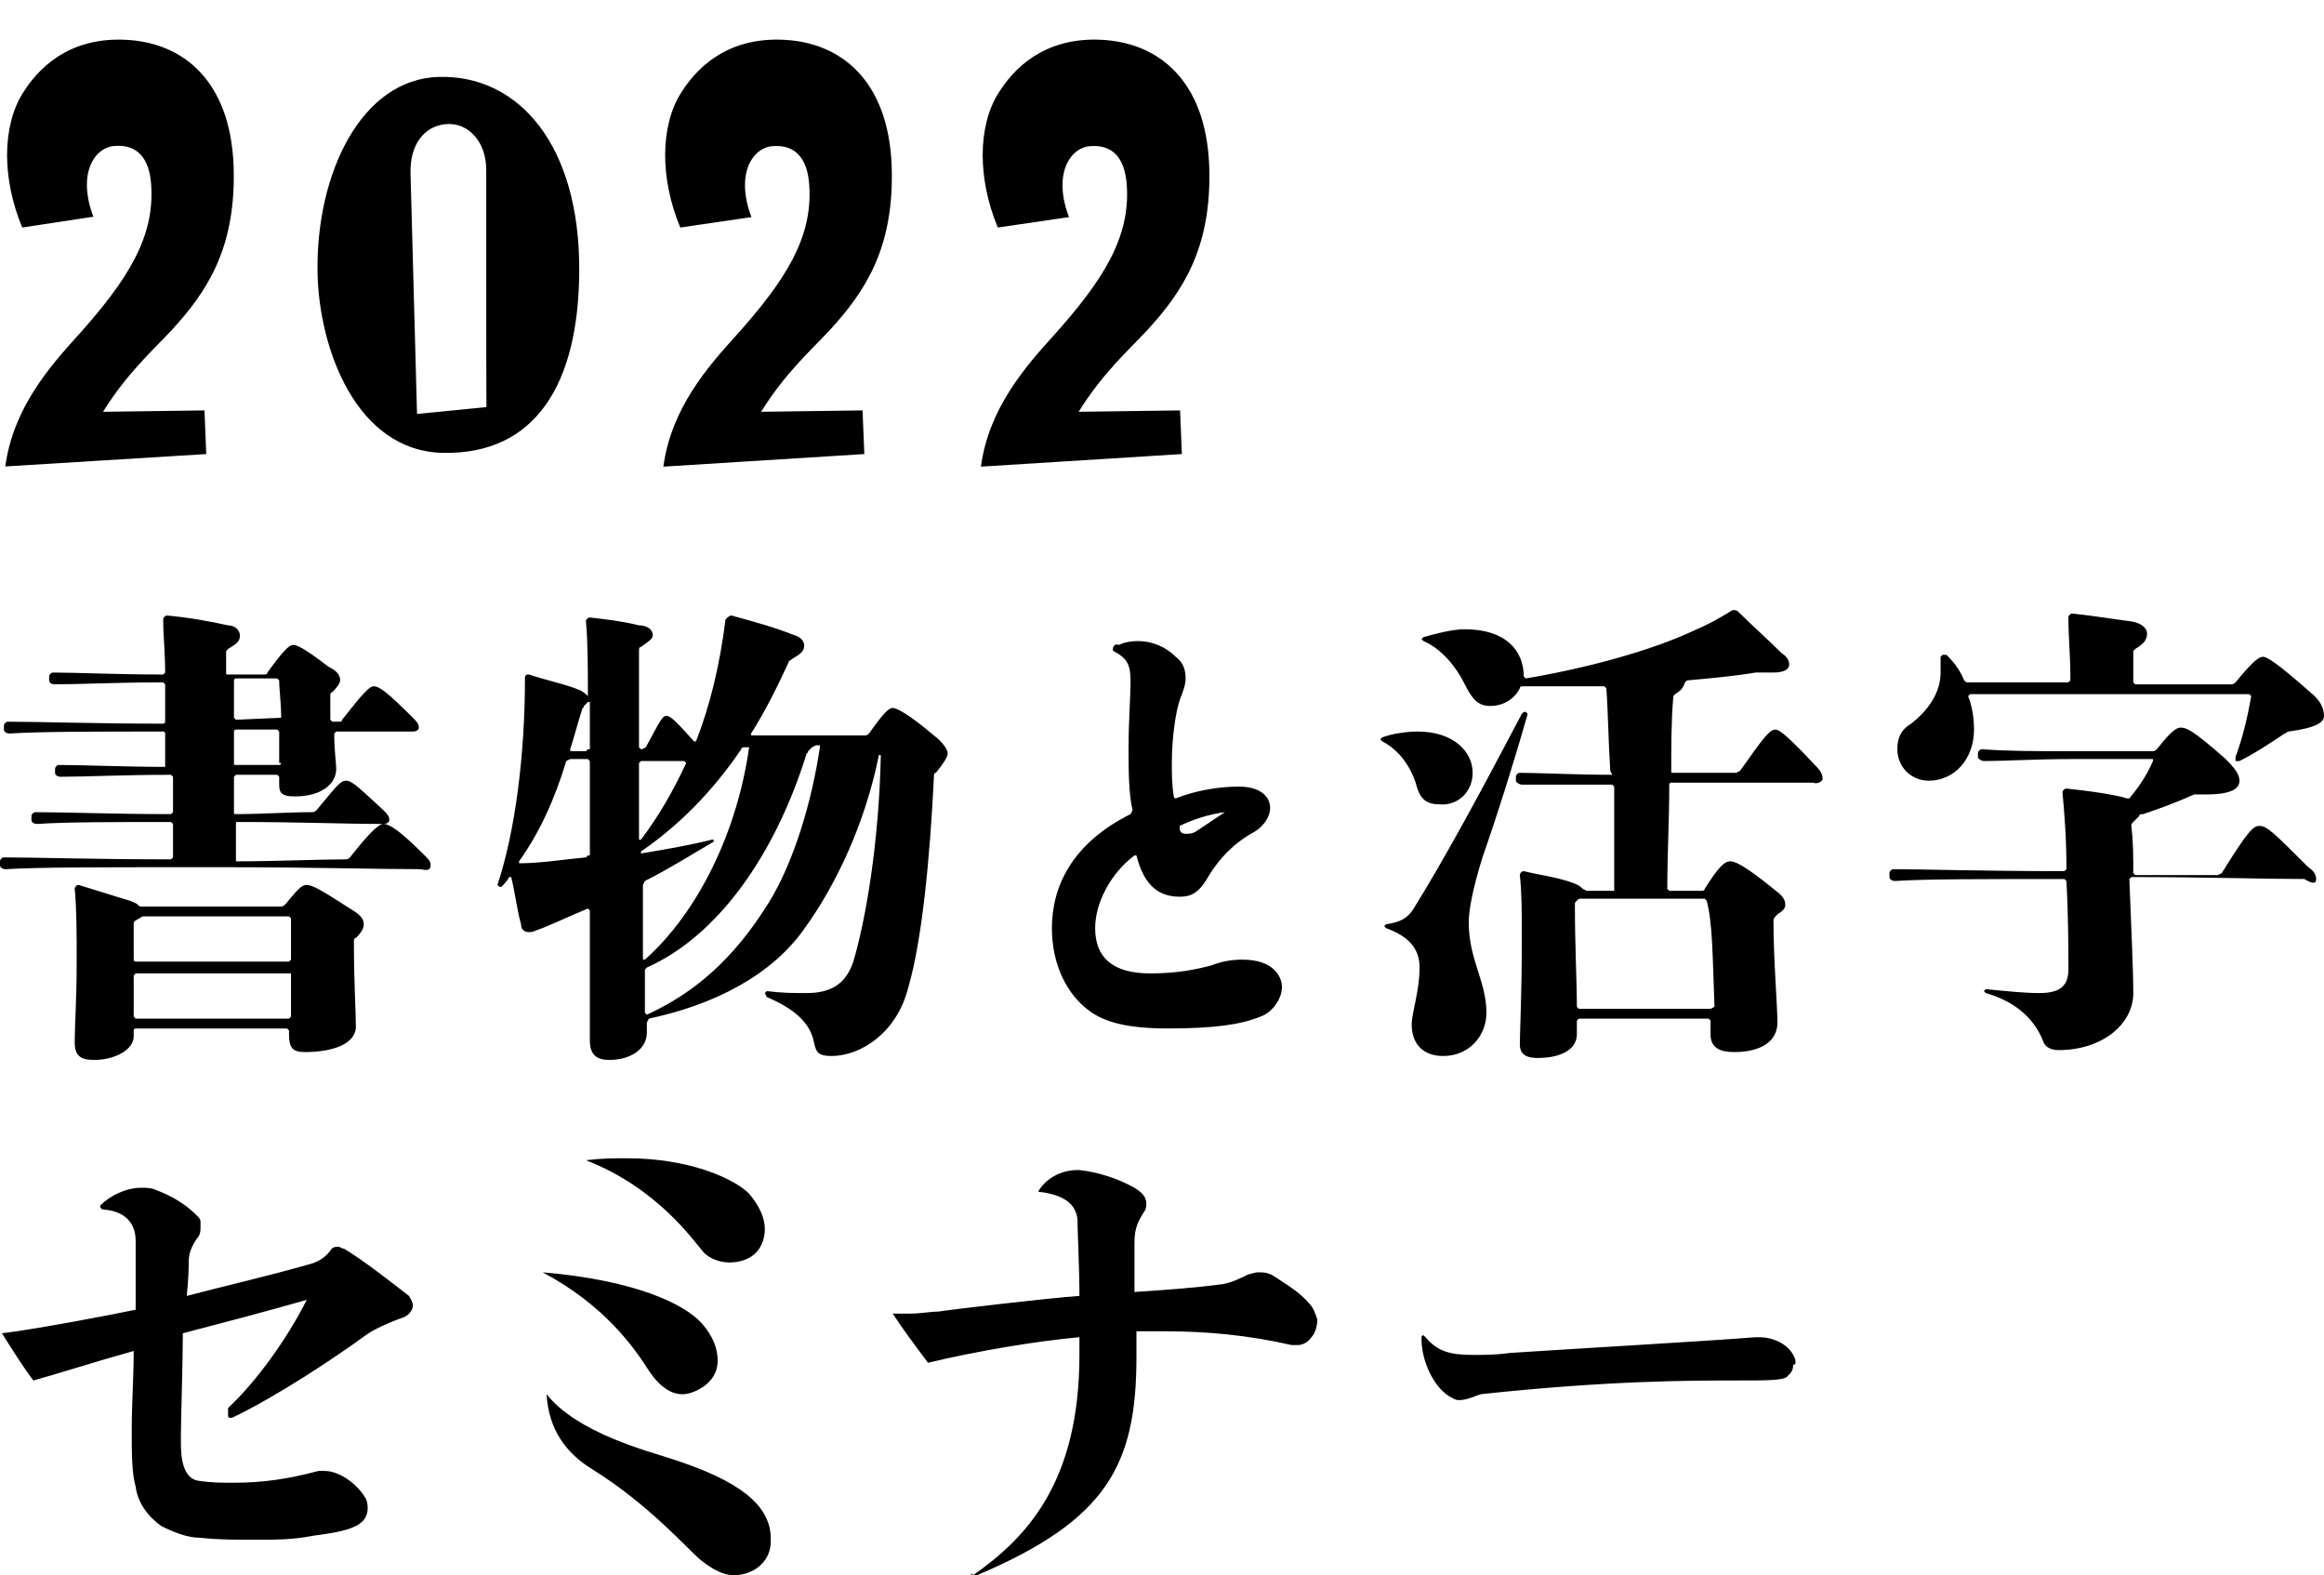
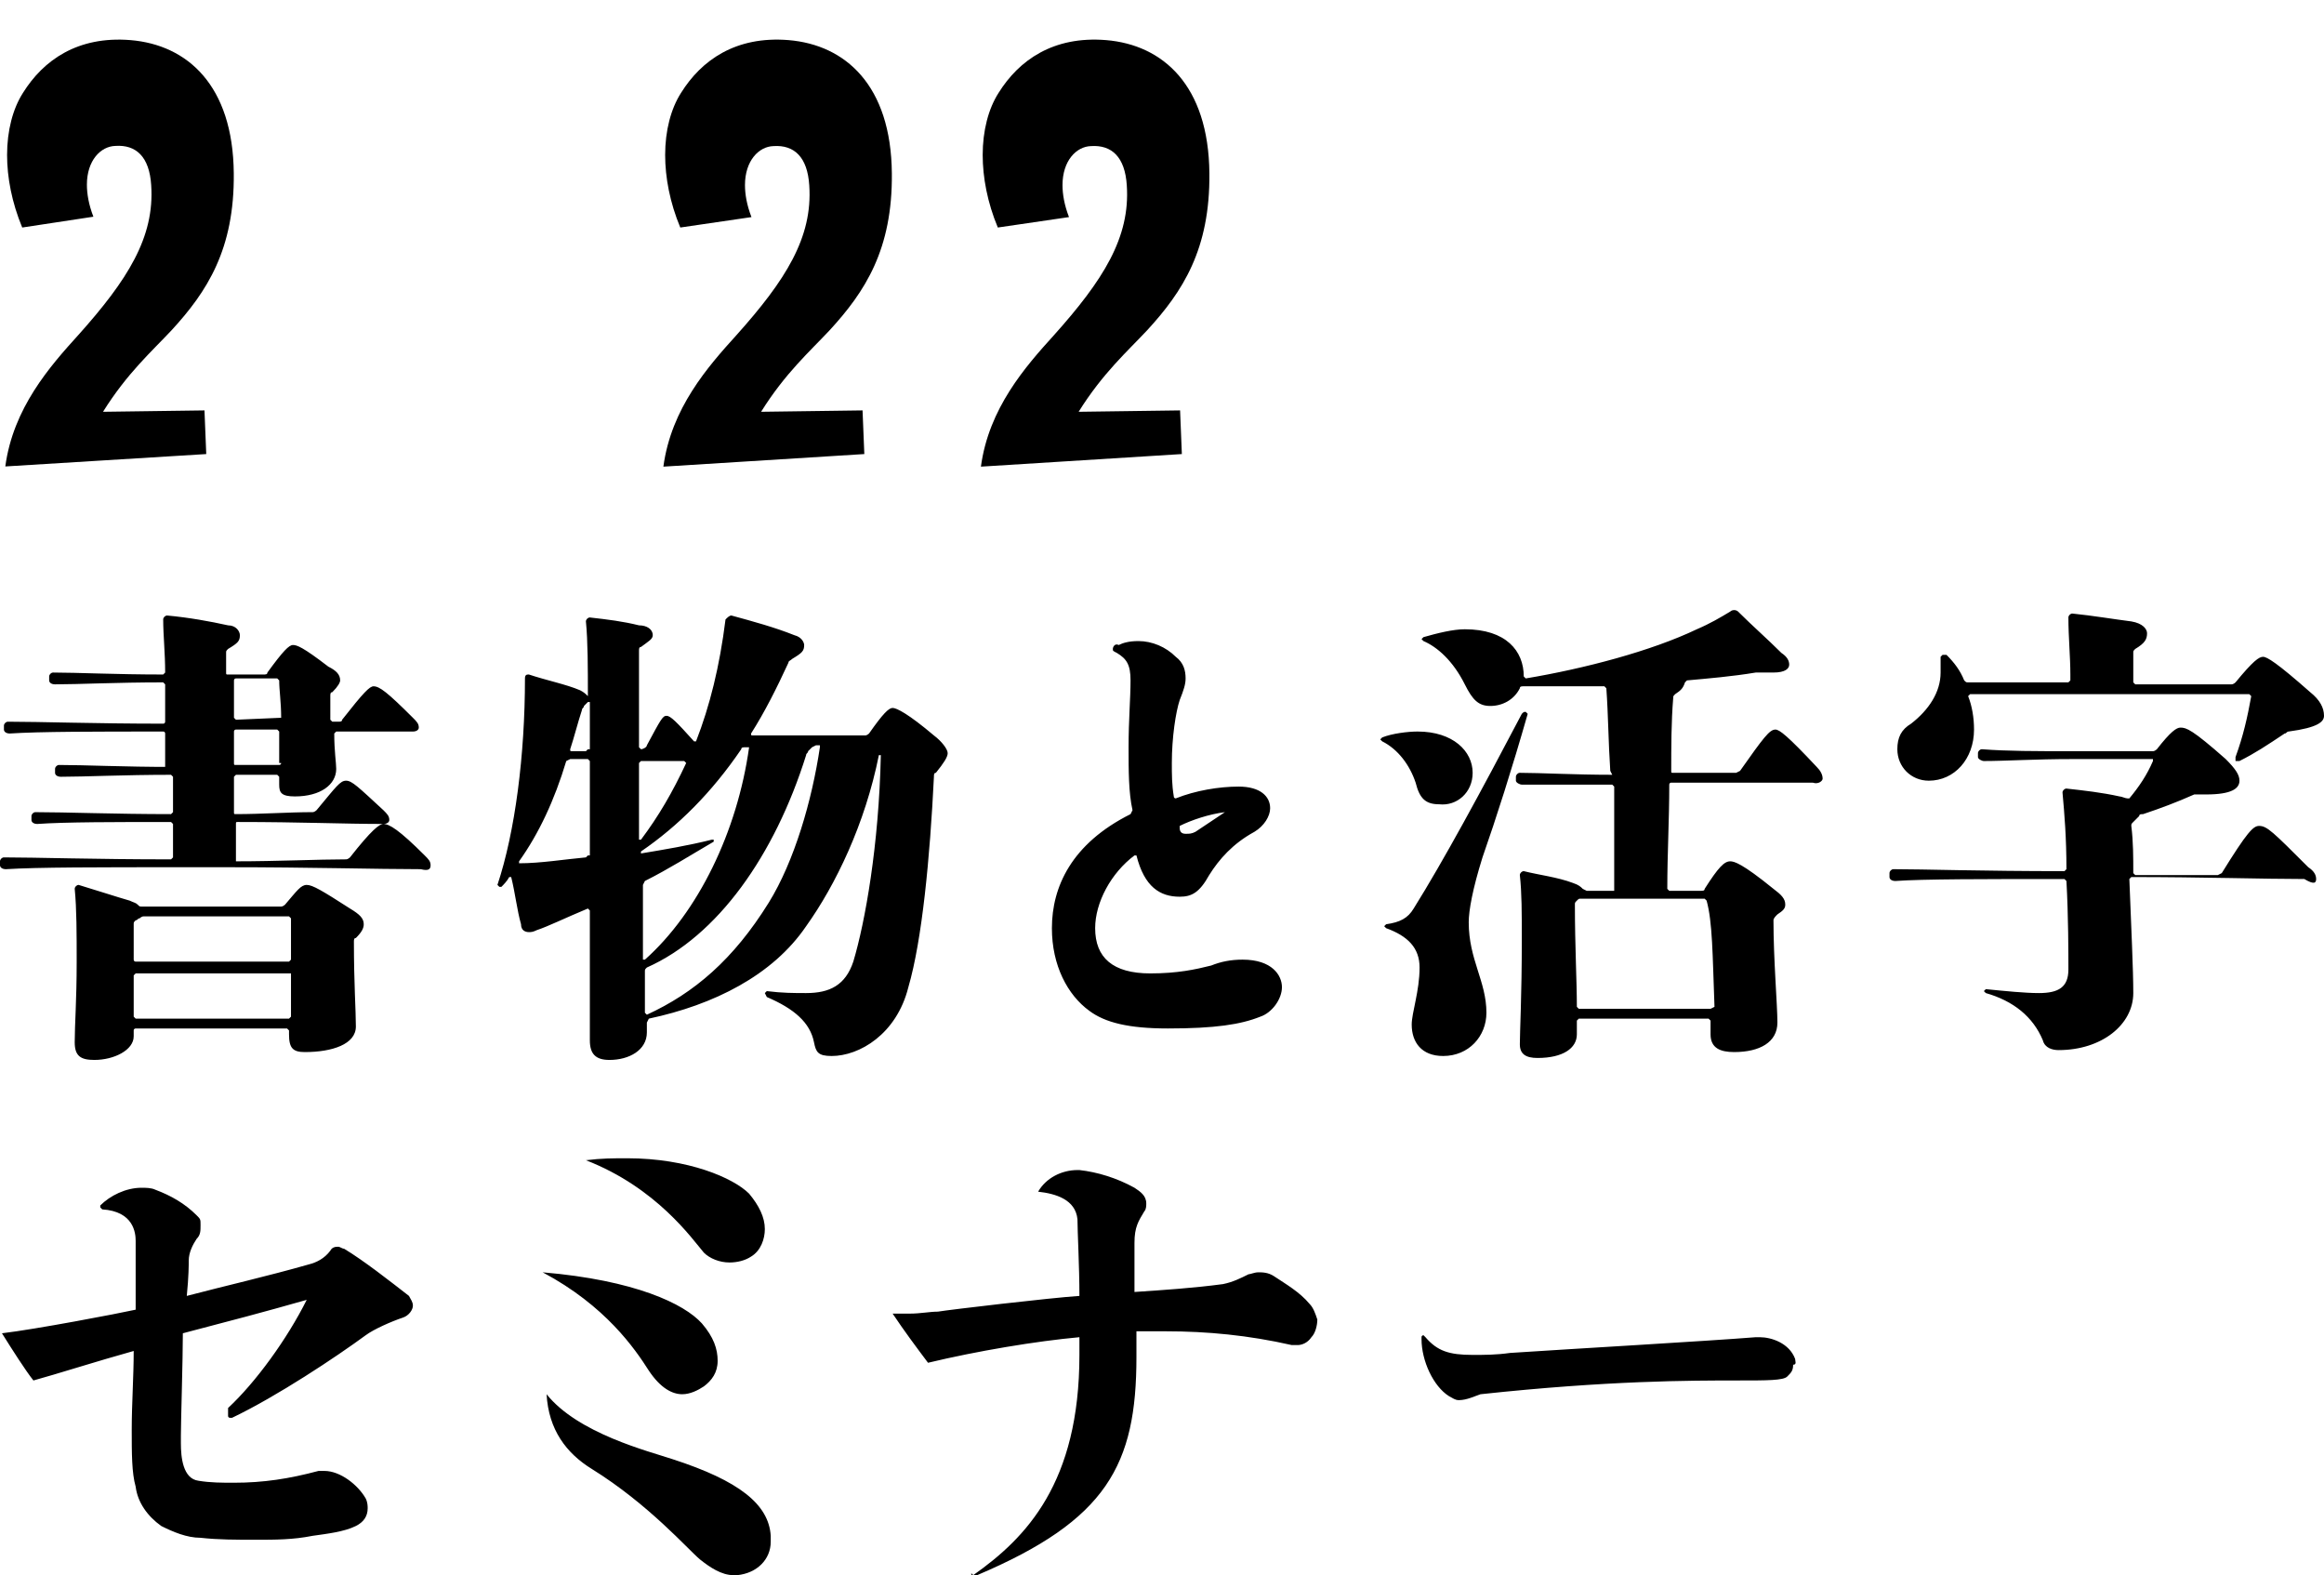
<svg xmlns="http://www.w3.org/2000/svg" version="1.1" id="レイヤー_1" x="0px" y="0px" viewBox="0 0 118.2 80.1" style="enable-background:new 0 0 118.2 80.1;" xml:space="preserve">
  <style type="text/css">
	.st0{display:none;}
	.st1{display:inline;}
</style>
  <g id="レイヤー_1_00000165211229912723724140000000197406615143548577_" class="st0">
-     <path class="st1" d="M0.1,67.8c0.5,0.8,1.2,1.9,1.6,2.4c1.1-0.3,3.3-1,5.1-1.5c0,1.3-0.1,2.7-0.1,4c0,1.2,0,2.2,0.2,2.9   c0.1,0.8,0.6,1.5,1.3,2c0.6,0.3,1.3,0.6,2,0.6c0.9,0.1,1.8,0.1,2.8,0.1s1.9,0,2.9-0.2c0.7-0.1,1.6-0.2,2.2-0.5   c0.4-0.2,0.6-0.5,0.6-0.9c0-0.1,0-0.3-0.1-0.5c-0.4-0.7-1.3-1.4-2.1-1.4c-0.1,0-0.2,0-0.3,0c-1.5,0.4-2.8,0.6-4.3,0.6   c-0.6,0-1.2,0-1.8-0.1c-0.8-0.1-0.9-1.2-0.9-1.9c0-0.1,0-0.3,0-0.4c0-0.7,0.1-3.9,0.1-5.2c2.3-0.6,4.2-1.1,6.3-1.7   c-1,2-2.6,4.2-4,5.5V72c0,0.1,0.1,0.1,0.1,0.1h0.1c2.3-1.1,5.3-3.1,6.8-4.2c0.4-0.3,1.3-0.7,1.9-0.9c0.3-0.1,0.5-0.4,0.5-0.6   s-0.1-0.3-0.2-0.5c-0.9-0.7-2.3-1.8-3.3-2.4c-0.1,0-0.2-0.1-0.3-0.1c-0.1,0-0.3,0-0.4,0.2c-0.3,0.4-0.7,0.6-1.1,0.7   c-2.1,0.6-4.3,1.1-6.2,1.6c0.1-1,0.1-1.6,0.1-1.8c0-0.4,0.2-0.8,0.4-1.1c0.2-0.2,0.2-0.4,0.2-0.7s0-0.3-0.2-0.5   c-0.6-0.6-1.3-1-2.1-1.3c-0.2-0.1-0.5-0.1-0.7-0.1c-0.8,0-1.6,0.4-2.1,0.9v0.1l0.1,0.1c1.6,0.1,1.7,1.2,1.7,1.6c0,0.2,0,0.7,0,1.3   c0,0.6,0,1.3,0,2.2C6,66.8,1.8,67.6,0.1,67.8L0.1,67.8z M39.2,78.1c-0.1-1.6-1.6-2.8-5-3.9c-1.2-0.4-4.8-1.3-6.4-3.3   c0.1,1.8,1,3,2.3,3.8c2.9,1.8,4.9,4.1,5.5,4.6c0.5,0.4,1.1,0.8,1.7,0.8c0.1,0,0.1,0,0.2,0c1-0.1,1.7-0.8,1.7-1.7V78.1L39.2,78.1z    M35.8,70.5c0.4-0.3,0.7-0.7,0.7-1.3c0-0.6-0.2-1.2-0.8-1.9c-0.9-1-3.4-2.2-8.1-2.6c3.2,1.7,4.7,3.9,5.4,5c0.6,0.9,1.2,1.2,1.7,1.2   C35.1,70.9,35.5,70.7,35.8,70.5L35.8,70.5z M38.2,63.9c0.5-0.3,0.7-0.9,0.7-1.4c0-0.6-0.3-1.2-0.8-1.8c-0.8-0.8-3.1-1.8-6.2-1.8   c-0.7,0-1.3,0-2.1,0.1c3.6,1.4,5.4,4,6,4.7c0.3,0.3,0.8,0.5,1.3,0.5C37.5,64.2,37.9,64.1,38.2,63.9L38.2,63.9z M66.6,66.3   c-0.5-0.6-1.2-1-1.8-1.4c-0.3-0.2-0.6-0.2-0.8-0.2s-0.4,0.1-0.5,0.1c-0.4,0.2-0.8,0.4-1.3,0.5c-1.5,0.2-3,0.3-4.5,0.4   c0-0.9,0-1.5,0-1.9c0-0.2,0-0.4,0-0.6c0-0.8,0.2-1.1,0.5-1.6c0.1-0.1,0.1-0.3,0.1-0.4c0-0.4-0.3-0.6-0.6-0.8   c-0.9-0.5-1.9-0.8-2.8-0.9h-0.1c-0.8,0-1.6,0.4-2,1.1c0.9,0.1,1.9,0.4,2,1.4c0,0.6,0.1,2.4,0.1,3.9c-1.5,0.1-6.6,0.7-7.2,0.8   c-0.4,0-0.9,0.1-1.4,0.1c-0.3,0-0.6,0-0.9,0c0.6,0.9,1.2,1.7,1.8,2.5c2.5-0.6,5.5-1.1,7.7-1.3c0,0.3,0,0.6,0,0.9   c0,6.5-2.7,9.3-5.4,11.2L49.4,80c0,0.1,0,0.1,0.1,0.1h0.2c6.6-2.8,8.1-5.6,8.1-11.1c0-0.4,0-0.9,0-1.3c0.5,0,1,0,1.5,0   c2.1,0,4.2,0.2,6.4,0.7c0.1,0,0.2,0,0.3,0c0.2,0,0.5-0.1,0.7-0.4c0.2-0.2,0.3-0.6,0.3-0.9C66.9,66.8,66.8,66.5,66.6,66.3L66.6,66.3   z M91.3,69.1C91,68.3,90.1,68,89.5,68h-0.2c-2.5,0.2-9.5,0.6-12.5,0.8c-0.7,0.1-1.3,0.1-1.9,0.1c-1.2,0-1.8-0.2-2.4-0.9l-0.1-0.1   c0,0-0.1,0-0.1,0.1v0.1c0,1.1,0.6,2.4,1.4,2.9c0.2,0.1,0.3,0.2,0.5,0.2c0.4,0,0.8-0.2,1.1-0.3c6.5-0.7,10.7-0.7,13.1-0.7   c1.5,0,2.3,0,2.5-0.2s0.3-0.3,0.3-0.6C91.4,69.4,91.3,69.2,91.3,69.1L91.3,69.1z" />
-     <path class="st1" d="M21.9,44c0-0.2-0.1-0.3-0.3-0.5c-1.3-1.3-1.8-1.6-2.1-1.6c-0.2,0-0.6,0.3-1.7,1.7c0,0-0.1,0.1-0.2,0.1   c-1.4,0-3.5,0.1-5.6,0.1v-0.2c0-0.6,0-1.2,0-1.7c0-0.1,0-0.1,0.1-0.1c3.2,0,5.4,0.1,7.4,0.1c0.2,0,0.3-0.1,0.3-0.2   c0-0.2-0.1-0.3-0.3-0.5c-1.3-1.2-1.6-1.5-1.9-1.5s-0.5,0.3-1.5,1.5c0,0-0.1,0.1-0.2,0.1c-1.2,0-2.6,0.1-3.9,0.1   c-0.1,0-0.1,0-0.1-0.1c0-0.6,0-1.2,0-1.8l0.1-0.1h2.1l0.1,0.1v0.4c0,0.4,0.1,0.6,0.8,0.6c1.3,0,2.1-0.6,2.1-1.4   c0-0.3-0.1-0.9-0.1-1.8l0.1-0.1c1.5,0,2.8,0,3.9,0c0.2,0,0.3-0.1,0.3-0.2c0-0.2-0.1-0.3-0.3-0.5c-1.3-1.3-1.7-1.6-2-1.6   c-0.2,0-0.5,0.3-1.6,1.7c0,0.1-0.1,0.1-0.2,0.1s-0.2,0-0.3,0l-0.1-0.1c0-0.4,0-0.7,0-1.2c0-0.1,0-0.2,0.1-0.2   c0.3-0.3,0.4-0.5,0.4-0.6c0-0.3-0.2-0.5-0.6-0.7c-1.3-1-1.6-1.1-1.8-1.1s-0.5,0.3-1.3,1.4c0,0.1-0.1,0.1-0.2,0.1h-1.8   c-0.1,0-0.1,0-0.1-0.1v-1c0-0.1,0-0.1,0.1-0.2c0.5-0.3,0.6-0.4,0.6-0.7c0-0.2-0.2-0.5-0.6-0.5c-0.9-0.2-2-0.4-3.1-0.5   c-0.1,0-0.2,0.1-0.2,0.2c0,0.8,0.1,1.7,0.1,2.7l-0.1,0.1c-2.4,0-4.4-0.1-5.6-0.1c-0.1,0-0.2,0.1-0.2,0.2v0.2c0,0.1,0.1,0.2,0.3,0.2   c1.2,0,3.1-0.1,5.5-0.1l0.1,0.1c0,0.7,0,1.3,0,1.9c0,0,0,0.1-0.1,0.1c-3.4,0-6.3-0.1-7.9-0.1c-0.1,0-0.2,0.1-0.2,0.2v0.2   c0,0.1,0.1,0.2,0.3,0.2c1.5-0.1,4.4-0.1,7.8-0.1c0.1,0,0.1,0.1,0.1,0.1V39h0.4c-2.5,0-4.5-0.1-5.8-0.1c-0.1,0-0.2,0.1-0.2,0.2v0.2   c0,0.1,0.1,0.2,0.3,0.2c1.2,0,3.2-0.1,5.6-0.1l0.1,0.1v1.8l-0.1,0.1c-2.8,0-5.4-0.1-6.9-0.1c-0.1,0-0.2,0.1-0.2,0.2v0.2   c0,0.1,0.1,0.2,0.3,0.2c1.4-0.1,4-0.1,6.8-0.1l0.1,0.1v1.7l-0.1,0.1c-3.9,0-6.9-0.1-8.5-0.1c-0.1,0-0.2,0.1-0.2,0.2V44   c0,0.1,0.1,0.2,0.3,0.2c1.6-0.1,4.7-0.1,9-0.1h2.2c4.3,0,7.7,0.1,9.9,0.1C21.8,44.3,21.9,44.2,21.9,44L21.9,44z M18.5,47   c0-0.3-0.2-0.5-0.7-0.8c-1.4-0.9-1.9-1.2-2.2-1.2s-0.5,0.3-1.1,1c0,0-0.1,0.1-0.2,0.1c-1,0-2.2,0-3,0H7.2c-0.1,0-0.1,0-0.2-0.1   s-0.2-0.1-0.4-0.2C5.9,45.6,5,45.3,4,45c-0.1,0-0.2,0.1-0.2,0.2c0.1,1,0.1,2.3,0.1,3.7c0,2-0.1,3.2-0.1,4.1c0,0.7,0.3,0.9,1,0.9   c1,0,2-0.5,2-1.2v-0.3c0-0.1,0.1-0.1,0.1-0.1c1,0,2.1,0,3.2,0h1.1c1,0,2.3,0,3.4,0l0.1,0.1v0.2c0,0.7,0.2,0.9,0.8,0.9   c1.4,0,2.6-0.4,2.6-1.3c0-0.8-0.1-2.2-0.1-4.3c0-0.1,0-0.2,0.1-0.2C18.4,47.4,18.5,47.2,18.5,47L18.5,47z M14.3,36.5L14.3,36.5   L12,36.6l-0.1-0.1v-1.9c0,0,0-0.1,0.1-0.1h2.1l0.1,0.1C14.2,35.1,14.3,35.7,14.3,36.5L14.3,36.5z M14.3,38.8c0,0.1-0.1,0.1-0.1,0.1   H12c-0.1,0-0.1,0-0.1-0.1c0-0.5,0-1.1,0-1.6c0,0,0-0.1,0.1-0.1h2.1l0.1,0.1v1.6H14.3z M14.8,48.8l-0.1,0.1c-1.1,0-2.4,0-3.3,0h-1.2   c-1.1,0-2.3,0-3.3,0c-0.1,0-0.1-0.1-0.1-0.1V47c0-0.1,0-0.1,0.1-0.2c0.1,0,0.1-0.1,0.2-0.1c0,0,0.1-0.1,0.2-0.1c0.9,0,1.9,0,3,0   h1.1c0.9,0,2.2,0,3.3,0l0.1,0.1V48.8L14.8,48.8z M14.8,49.5c0,0.8,0,1.5,0,2.2l-0.1,0.1c-1.1,0-2.4,0-3.4,0h-1.2   c-1.1,0-2.2,0-3.2,0l-0.1-0.1c0-0.6,0-1.2,0-2.1l0.1-0.1c1,0,2.2,0,3.4,0h1.1c0.9,0,2.3,0,3.3,0L14.8,49.5L14.8,49.5z M48.2,38.3   c0-0.2-0.3-0.6-0.7-0.9c-1.3-1.1-1.9-1.4-2.1-1.4c-0.2,0-0.5,0.3-1.2,1.3c0,0-0.1,0.1-0.2,0.1c-1,0-2,0-2.9,0h-0.8   c-0.6,0-1.3,0-2,0c-0.1,0-0.1,0-0.1-0.1c0.7-1.1,1.3-2.3,1.9-3.6c0-0.1,0.1-0.1,0.2-0.2c0.5-0.3,0.6-0.4,0.6-0.7   c0-0.1-0.1-0.4-0.5-0.5c-1-0.4-2.1-0.7-3.2-1c-0.1,0-0.2,0.1-0.3,0.2c-0.3,2.4-0.8,4.4-1.5,6.2h-0.1c-0.9-1-1.2-1.3-1.4-1.3   s-0.3,0.2-1,1.5c0,0.1-0.2,0.2-0.3,0.2L32.5,38c0-1.5,0-3.2,0-4.9c0-0.1,0-0.2,0.1-0.2c0.4-0.3,0.6-0.4,0.6-0.6   c0-0.3-0.3-0.5-0.7-0.5c-0.8-0.2-1.6-0.3-2.5-0.4c-0.1,0-0.2,0.1-0.2,0.2c0.1,1,0.1,2.4,0.1,3.8l0,0c-0.1-0.1-0.2-0.2-0.4-0.3   c-0.7-0.3-1.7-0.5-2.6-0.8c-0.1,0-0.2,0-0.2,0.2c0,3.9-0.5,7.8-1.4,10.5l0.1,0.1h0.1c0.1-0.1,0.3-0.3,0.4-0.5H26   c0.2,0.8,0.3,1.7,0.5,2.4c0,0.3,0.2,0.4,0.4,0.4c0.1,0,0.2,0,0.4-0.1c0.6-0.2,1.4-0.6,2.6-1.1l0.1,0.1c0,3.3,0,5.4,0,6.6   c0,0.7,0.3,1,1,1c1,0,1.9-0.5,1.9-1.4V52l0.1-0.2c3.3-0.7,6.3-2.2,8-4.7c1.5-2.1,3-5.2,3.7-8.7h0.1c-0.1,4.6-0.8,8.5-1.4,10.5   c-0.4,1.2-1.2,1.6-2.4,1.6c-0.6,0-1.2,0-2-0.1l-0.1,0.1l0.1,0.2c1.4,0.6,2.2,1.3,2.4,2.3c0.1,0.5,0.2,0.7,0.9,0.7   c1.4,0,3.3-1.1,3.9-3.5c0.7-2.4,1.1-6.6,1.3-10.7c0-0.1,0-0.2,0.1-0.2C48,38.8,48.2,38.5,48.2,38.3L48.2,38.3z M34.9,38.8   c-0.7,1.5-1.4,2.7-2.3,3.9h-0.1c0-1.2,0-2.5,0-3.9l0.1-0.1c0.8,0,1.5,0,2.2,0L34.9,38.8L34.9,38.8z M41.7,38   c-0.4,2.7-1.3,5.8-2.6,7.9c-1.8,2.9-3.8,4.6-6.2,5.7l-0.1-0.1c0-0.5,0-1.2,0-2.1c0-0.1,0-0.1,0.1-0.2c3.6-1.6,6.5-5.7,8.1-10.8   c0-0.1,0.1-0.1,0.1-0.2c0.1-0.1,0.2-0.2,0.2-0.2l0.2-0.1h0.2V38L41.7,38z M29.9,38.1l-0.1,0.1h-0.7c-0.1,0-0.1,0-0.1-0.1   c0.2-0.6,0.4-1.4,0.6-2c0-0.1,0.1-0.1,0.1-0.2c0.1-0.1,0.1-0.1,0.2-0.2H30v2.4H29.9z M38.1,38c-0.6,4.3-2.6,8.4-5.3,10.8h-0.1   c0-1.1,0-2.4,0-3.8l0.1-0.2c1.2-0.6,2.3-1.3,3.5-2v-0.1h-0.1c-1.2,0.3-2.4,0.5-3.6,0.7v-0.1c1.9-1.3,3.6-3,5.1-5.2   c0-0.1,0.1-0.1,0.2-0.1H38L38.1,38L38.1,38z M29.9,43.5l-0.1,0.1c-1.1,0.1-2.3,0.3-3.4,0.3v-0.1c1-1.4,1.8-3.1,2.4-5.1l0.2-0.1h0.9   l0.1,0.1v4.8H29.9z M56.6,33c0,0.1,0,0.1,0.2,0.2c0.5,0.3,0.7,0.6,0.7,1.4c0,0.9-0.1,2-0.1,3.4c0,1.2,0,2.3,0.2,3.2l-0.1,0.2   c-3,1.5-4,3.7-4,5.8c0,1.9,0.8,3.4,1.9,4.2c0.8,0.6,2,0.9,4,0.9c2.4,0,3.7-0.2,4.7-0.6c0.6-0.2,1.1-0.9,1.1-1.5s-0.5-1.4-2-1.4   c-0.6,0-1.1,0.1-1.6,0.3c-0.8,0.2-1.7,0.4-3.1,0.4c-1.9,0-2.8-0.8-2.8-2.3c0-1.3,0.8-2.8,2-3.7h0.1c0.4,1.6,1.2,2.1,2.2,2.1   c0.6,0,1-0.2,1.5-1.1c0.5-0.8,1.2-1.6,2.3-2.2c0.5-0.3,0.8-0.8,0.8-1.2c0-0.6-0.5-1.1-1.6-1.1c-1,0-2.2,0.2-3.2,0.6   c0,0-0.1,0-0.1-0.1c-0.1-0.6-0.1-1.1-0.1-1.7c0-1.3,0.2-2.6,0.4-3.2c0.2-0.5,0.3-0.8,0.3-1.1c0-0.4-0.1-0.8-0.5-1.1   c-0.5-0.5-1.2-0.8-1.9-0.8c-0.5,0-0.8,0.1-1,0.2C56.7,32.7,56.6,32.9,56.6,33L56.6,33z M62.3,41.3c-0.6,0.4-1.2,0.8-1.5,1   c-0.2,0.1-0.3,0.1-0.5,0.1S60,42.3,60,42.1V42C60.6,41.7,61.5,41.4,62.3,41.3L62.3,41.3L62.3,41.3z M92.7,39.6   c0-0.2-0.1-0.4-0.3-0.6c-1.5-1.6-1.9-1.9-2.1-1.9c-0.3,0-0.6,0.4-1.8,2.1l-0.2,0.1c-1,0-2.3,0-3.2,0c-0.1,0-0.1,0-0.1-0.1   c0-1.2,0-2.5,0.1-3.7c0-0.1,0-0.1,0.1-0.2c0.3-0.2,0.4-0.3,0.5-0.6l0.1-0.1c1.1-0.1,2.3-0.2,3.5-0.4c0.1,0,0.2,0,0.3,0   c0.2,0,0.4,0,0.6,0c0.6,0,0.8-0.2,0.8-0.4s-0.1-0.4-0.4-0.6c-0.7-0.7-1.5-1.4-2.2-2.1c-0.1-0.1-0.3-0.1-0.4,0   c-0.5,0.3-1,0.6-1.7,0.9c-2.3,1.1-5.7,2-8.7,2.5l-0.1-0.1c0-1.3-0.9-2.4-3-2.4c-0.6,0-1.4,0.2-2.1,0.4l-0.1,0.1l0.1,0.1   c0.7,0.3,1.5,1,2.1,2.2c0.4,0.8,0.7,1.1,1.3,1.1s1.2-0.3,1.5-0.9c0-0.1,0.1-0.1,0.2-0.1h4.1l0.1,0.1c0.1,1.4,0.1,2.7,0.2,4.2   l0.1,0.2c-1.9,0-3.7-0.1-4.7-0.1c-0.1,0-0.2,0.1-0.2,0.2v0.2c0,0.1,0.2,0.2,0.3,0.2c1,0,2.8,0,4.6,0l0.1,0.1c0,1.6,0,3.3,0,5.3H82   h-1.3l-0.2-0.1c-0.1-0.1-0.2-0.2-0.5-0.3c-0.8-0.3-1.7-0.4-2.5-0.6c-0.1,0-0.2,0.1-0.2,0.2c0.1,0.9,0.1,1.9,0.1,3.3   c0,2.8-0.1,4.7-0.1,5.3c0,0.5,0.3,0.7,0.9,0.7c1.3,0,2-0.5,2-1.2c0-0.1,0-0.4,0-0.7l0.1-0.1c0.6,0,1.3,0,2.4,0h0.7   c1.1,0,2.4,0,3.5,0l0.1,0.1v0.7c0,0.7,0.5,0.9,1.2,0.9c1.3,0,2.2-0.5,2.2-1.5c0-0.9-0.2-3.2-0.2-5.2c0-0.1,0.1-0.2,0.2-0.3   c0.3-0.2,0.4-0.3,0.4-0.5c0-0.3-0.2-0.5-0.6-0.8c-1.6-1.3-2-1.4-2.2-1.4c-0.3,0-0.6,0.3-1.3,1.4c0,0.1-0.1,0.1-0.2,0.1h-1.6   l-0.1-0.1c0-1.8,0.1-3.5,0.1-5.3c0,0,0-0.1,0.1-0.1c3,0,5.4,0,7.2,0C92.5,39.9,92.7,39.7,92.7,39.6L92.7,39.6z M74.9,39.3   c0-1.1-1-2.1-2.8-2.1c-0.5,0-1.3,0.1-1.8,0.3l-0.1,0.1l0.1,0.1c0.8,0.4,1.4,1.2,1.7,2.1c0.2,0.8,0.5,1.1,1.2,1.1   C74.1,41,74.9,40.3,74.9,39.3L74.9,39.3z M77.7,36.3l-0.1-0.1c-0.1,0-0.1,0-0.2,0.1c-2.1,4-4,7.5-5.5,9.9c-0.3,0.5-0.7,0.7-1.4,0.8   l-0.1,0.1l0.1,0.1c1.1,0.4,1.7,1,1.7,2c0,1.2-0.4,2.3-0.4,2.9c0,0.9,0.5,1.6,1.6,1.6c1.3,0,2.2-1,2.2-2.2c0-1.6-0.9-2.7-0.9-4.6   c0-0.6,0.2-1.7,0.7-3.3C76.1,41.6,76.9,39.1,77.7,36.3L77.7,36.3z M87.2,51.2L87,51.3c-1.1,0-2.4,0-3.5,0h-3.2l-0.1-0.1   c0-1.3-0.1-3.1-0.1-5.2c0-0.1,0-0.1,0.1-0.2c0.1-0.1,0.1-0.1,0.2-0.1c0.6,0,1.2,0,2.1,0h0.7c1.1,0,2.4,0,3.5,0l0.1,0.1   C87.1,46.9,87.1,48.5,87.2,51.2L87.2,51.2z M118.2,36.4c0-0.4-0.2-0.8-0.7-1.2c-1.7-1.5-2.2-1.8-2.4-1.8c-0.2,0-0.5,0.2-1.4,1.3   c0,0-0.1,0.1-0.2,0.1c-1.4,0-3.1,0-4.9,0l-0.1-0.1v-1.5c0-0.1,0-0.1,0.1-0.2c0.5-0.3,0.6-0.5,0.6-0.8c0-0.2-0.2-0.5-0.8-0.6   c-0.8-0.1-2-0.3-3-0.4c-0.1,0-0.2,0.1-0.2,0.2c0,1,0.1,2,0.1,2.9v0.3l-0.1,0.1c-2.2,0-3.9,0-5.1,0c-0.1,0-0.1,0-0.2-0.1   c-0.2-0.5-0.5-0.9-0.9-1.3h-0.2l-0.1,0.1c0,0.3,0,0.6,0,0.8c0,1-0.6,1.9-1.5,2.6c-0.5,0.3-0.7,0.7-0.7,1.3c0,0.9,0.7,1.6,1.6,1.6   c1.3,0,2.3-1.1,2.3-2.6c0-0.6-0.1-1.2-0.3-1.7l0.1-0.1c1.3,0,3.2,0,5.6,0h1.1c3,0,5.4,0,7.5,0l0.1,0.1c-0.2,1.1-0.4,2-0.8,3.1v0.2   h0.2c0.8-0.4,1.4-0.8,2.3-1.4c0.1,0,0.1-0.1,0.2-0.1C117.9,37,118.2,36.7,118.2,36.4L118.2,36.4z M117.8,44.7   c0-0.2-0.1-0.4-0.4-0.6c-1.8-1.8-2.1-2.1-2.5-2.1c-0.3,0-0.6,0.3-1.9,2.4l-0.2,0.1c-1.2,0-2.5,0-4.2,0l-0.1-0.1   c0-0.8,0-1.6-0.1-2.4c0-0.1,0-0.1,0.1-0.2c0.1-0.1,0.2-0.2,0.3-0.3c0-0.1,0.1-0.1,0.2-0.1c0.9-0.3,1.7-0.6,2.6-1c0.1,0,0.1,0,0.2,0   h0.4c1.3,0,1.7-0.3,1.7-0.7c0-0.3-0.2-0.6-0.7-1.1c-1.7-1.5-2-1.6-2.3-1.6c-0.2,0-0.5,0.2-1.2,1.1c0,0-0.1,0.1-0.2,0.1   c-1,0-2.4,0-3.1,0h-1c-1.9,0-3.3,0-4.6-0.1c-0.1,0-0.2,0.1-0.2,0.2v0.2c0,0.1,0.2,0.2,0.3,0.2c1.1,0,2.6-0.1,4.5-0.1h1   c0.7,0,2.2,0,3.1,0v0.1c-0.3,0.7-0.7,1.3-1.2,1.9h-0.1c-0.1,0-0.3-0.1-0.4-0.1c-0.9-0.2-1.8-0.3-2.7-0.4c-0.1,0-0.2,0.1-0.2,0.2   c0.1,1.1,0.2,2.3,0.2,3.9l-0.1,0.1c-4.2,0-7.2-0.1-8.7-0.1c-0.1,0-0.2,0.1-0.2,0.2v0.2c0,0.1,0.1,0.2,0.3,0.2   c1.4-0.1,4.5-0.1,8.6-0.1l0.1,0.1c0.1,1.8,0.1,3.7,0.1,4.5c0,0.9-0.5,1.2-1.5,1.2c-0.7,0-1.7-0.1-2.7-0.2l-0.1,0.1l0.1,0.1   c1.4,0.4,2.4,1.2,2.9,2.4c0.1,0.4,0.5,0.5,0.8,0.5c2.2,0,3.8-1.3,3.8-2.9c0-1.2-0.1-3.2-0.2-5.8l0.1-0.1c3.6,0,6.8,0.1,8.8,0.1   C117.7,45,117.8,44.9,117.8,44.7L117.8,44.7z" />
    <g class="st1">
      <path d="M1.13,11.57C0.6,10.29,0.36,9.02,0.36,7.88c0-1.23,0.29-2.35,0.81-3.16c1.03-1.65,2.77-2.9,5.47-2.68    c2.88,0.24,5.21,2.29,5.25,6.77c0.04,3.87-1.36,6.02-3.16,7.98c-1.01,1.08-2.26,2.18-3.49,4.15l5.16-0.07l0.09,2.22L0.27,23.72    c0.4-2.97,2.26-5.08,3.71-6.68c2.5-2.79,3.89-4.97,3.71-7.62c-0.09-1.45-0.77-2.07-1.82-2C5.12,7.44,4.42,8.16,4.42,9.39    c0,0.46,0.09,1.01,0.33,1.63L1.13,11.57z" />
      <path d="M22.55,23.03c-4.46-0.08-6.34-5.36-6.4-9.19c-0.08-5.01,2.22-9.83,6.18-9.93c4.04-0.1,7.16,3.45,7.13,9.85    C29.44,19.58,27.2,23.11,22.55,23.03z M24.73,8.63c0-1.41-0.9-2.41-2.04-2.32c-1.16,0.1-1.85,1.1-1.81,2.51l0.33,12.23l3.53-0.35    C24.73,20.7,24.73,8.63,24.73,8.63z" />
-       <path d="M34.6,11.57c-0.53-1.27-0.77-2.55-0.77-3.69c0-1.23,0.29-2.35,0.81-3.16c1.03-1.65,2.77-2.9,5.47-2.68    c2.88,0.24,5.21,2.29,5.25,6.77c0.04,3.87-1.36,6.02-3.16,7.98c-1.01,1.08-2.26,2.18-3.49,4.15l5.16-0.07l0.09,2.22l-10.22,0.64    c0.4-2.97,2.26-5.08,3.71-6.68c2.5-2.79,3.89-4.97,3.71-7.62c-0.09-1.45-0.77-2.07-1.82-2c-0.75,0.02-1.45,0.75-1.45,1.98    c0,0.46,0.09,1.01,0.33,1.63L34.6,11.57z" />
-       <path d="M56.46,23.03c-4.46-0.08-6.34-5.36-6.4-9.19c-0.08-5.01,2.22-9.83,6.18-9.93c4.04-0.1,7.16,3.45,7.14,9.85    C63.35,19.58,61.11,23.11,56.46,23.03z M58.64,8.63c0-1.41-0.9-2.41-2.04-2.32c-1.16,0.1-1.85,1.1-1.81,2.51l0.33,12.23l3.53-0.35    V8.63z" />
    </g>
  </g>
  <g id="レイヤー_1のコピー">
    <path d="M0.1,67.8c0.5,0.8,1.2,1.9,1.6,2.4c1.1-0.3,3.3-1,5.1-1.5c0,1.3-0.1,2.7-0.1,4c0,1.2,0,2.2,0.2,2.9c0.1,0.8,0.6,1.5,1.3,2   c0.6,0.3,1.3,0.6,2,0.6c0.9,0.1,1.8,0.1,2.8,0.1s1.9,0,2.9-0.2c0.7-0.1,1.6-0.2,2.2-0.5c0.4-0.2,0.6-0.5,0.6-0.9   c0-0.1,0-0.3-0.1-0.5c-0.4-0.7-1.3-1.4-2.1-1.4c-0.1,0-0.2,0-0.3,0c-1.5,0.4-2.8,0.6-4.3,0.6c-0.6,0-1.2,0-1.8-0.1   c-0.8-0.1-0.9-1.2-0.9-1.9c0-0.1,0-0.3,0-0.4c0-0.7,0.1-3.9,0.1-5.2c2.3-0.6,4.2-1.1,6.3-1.7c-1,2-2.6,4.2-4,5.5V72   c0,0.1,0.1,0.1,0.1,0.1h0.1c2.3-1.1,5.3-3.1,6.8-4.2c0.4-0.3,1.3-0.7,1.9-0.9c0.3-0.1,0.5-0.4,0.5-0.6s-0.1-0.3-0.2-0.5   c-0.9-0.7-2.3-1.8-3.3-2.4c-0.1,0-0.2-0.1-0.3-0.1c-0.1,0-0.3,0-0.4,0.2c-0.3,0.4-0.7,0.6-1.1,0.7c-2.1,0.6-4.3,1.1-6.2,1.6   c0.1-1,0.1-1.6,0.1-1.8c0-0.4,0.2-0.8,0.4-1.1c0.2-0.2,0.2-0.4,0.2-0.7s0-0.3-0.2-0.5c-0.6-0.6-1.3-1-2.1-1.3   c-0.2-0.1-0.5-0.1-0.7-0.1c-0.8,0-1.6,0.4-2.1,0.9v0.1l0.1,0.1c1.6,0.1,1.7,1.2,1.7,1.6c0,0.2,0,0.7,0,1.3c0,0.6,0,1.3,0,2.2   C6,66.8,1.8,67.6,0.1,67.8L0.1,67.8z M39.2,78.1c-0.1-1.6-1.6-2.8-5-3.9c-1.2-0.4-4.8-1.3-6.4-3.3c0.1,1.8,1,3,2.3,3.8   c2.9,1.8,4.9,4.1,5.5,4.6c0.5,0.4,1.1,0.8,1.7,0.8c0.1,0,0.1,0,0.2,0c1-0.1,1.7-0.8,1.7-1.7V78.1L39.2,78.1z M35.8,70.5   c0.4-0.3,0.7-0.7,0.7-1.3c0-0.6-0.2-1.2-0.8-1.9c-0.9-1-3.4-2.2-8.1-2.6c3.2,1.7,4.7,3.9,5.4,5c0.6,0.9,1.2,1.2,1.7,1.2   C35.1,70.9,35.5,70.7,35.8,70.5L35.8,70.5z M38.2,63.9c0.5-0.3,0.7-0.9,0.7-1.4c0-0.6-0.3-1.2-0.8-1.8c-0.8-0.8-3.1-1.8-6.2-1.8   c-0.7,0-1.3,0-2.1,0.1c3.6,1.4,5.4,4,6,4.7c0.3,0.3,0.8,0.5,1.3,0.5C37.5,64.2,37.9,64.1,38.2,63.9L38.2,63.9z M66.6,66.3   c-0.5-0.6-1.2-1-1.8-1.4c-0.3-0.2-0.6-0.2-0.8-0.2s-0.4,0.1-0.5,0.1c-0.4,0.2-0.8,0.4-1.3,0.5c-1.5,0.2-3,0.3-4.5,0.4   c0-0.9,0-1.5,0-1.9c0-0.2,0-0.4,0-0.6c0-0.8,0.2-1.1,0.5-1.6c0.1-0.1,0.1-0.3,0.1-0.4c0-0.4-0.3-0.6-0.6-0.8   c-0.9-0.5-1.9-0.8-2.8-0.9h-0.1c-0.8,0-1.6,0.4-2,1.1c0.9,0.1,1.9,0.4,2,1.4c0,0.6,0.1,2.4,0.1,3.9c-1.5,0.1-6.6,0.7-7.2,0.8   c-0.4,0-0.9,0.1-1.4,0.1c-0.3,0-0.6,0-0.9,0c0.6,0.9,1.2,1.7,1.8,2.5c2.5-0.6,5.5-1.1,7.7-1.3c0,0.3,0,0.6,0,0.9   c0,6.5-2.7,9.3-5.4,11.2L49.4,80c0,0.1,0,0.1,0.1,0.1h0.2c6.6-2.8,8.1-5.6,8.1-11.1c0-0.4,0-0.9,0-1.3c0.5,0,1,0,1.5,0   c2.1,0,4.2,0.2,6.4,0.7c0.1,0,0.2,0,0.3,0c0.2,0,0.5-0.1,0.7-0.4c0.2-0.2,0.3-0.6,0.3-0.9C66.9,66.8,66.8,66.5,66.6,66.3L66.6,66.3   z M91.3,69.1C91,68.3,90.1,68,89.5,68h-0.2c-2.5,0.2-9.5,0.6-12.5,0.8c-0.7,0.1-1.3,0.1-1.9,0.1c-1.2,0-1.8-0.2-2.4-0.9l-0.1-0.1   c0,0-0.1,0-0.1,0.1v0.1c0,1.1,0.6,2.4,1.4,2.9c0.2,0.1,0.3,0.2,0.5,0.2c0.4,0,0.8-0.2,1.1-0.3c6.5-0.7,10.7-0.7,13.1-0.7   c1.5,0,2.3,0,2.5-0.2s0.3-0.3,0.3-0.6C91.4,69.4,91.3,69.2,91.3,69.1L91.3,69.1z" />
    <path d="M21.9,44c0-0.2-0.1-0.3-0.3-0.5c-1.3-1.3-1.8-1.6-2.1-1.6c-0.2,0-0.6,0.3-1.7,1.7c0,0-0.1,0.1-0.2,0.1   c-1.4,0-3.5,0.1-5.6,0.1v-0.2c0-0.6,0-1.2,0-1.7c0-0.1,0-0.1,0.1-0.1c3.2,0,5.4,0.1,7.4,0.1c0.2,0,0.3-0.1,0.3-0.2   c0-0.2-0.1-0.3-0.3-0.5c-1.3-1.2-1.6-1.5-1.9-1.5s-0.5,0.3-1.5,1.5c0,0-0.1,0.1-0.2,0.1c-1.2,0-2.6,0.1-3.9,0.1   c-0.1,0-0.1,0-0.1-0.1c0-0.6,0-1.2,0-1.8l0.1-0.1h2.1l0.1,0.1v0.4c0,0.4,0.1,0.6,0.8,0.6c1.3,0,2.1-0.6,2.1-1.4   c0-0.3-0.1-0.9-0.1-1.8l0.1-0.1c1.5,0,2.8,0,3.9,0c0.2,0,0.3-0.1,0.3-0.2c0-0.2-0.1-0.3-0.3-0.5c-1.3-1.3-1.7-1.6-2-1.6   c-0.2,0-0.5,0.3-1.6,1.7c0,0.1-0.1,0.1-0.2,0.1s-0.2,0-0.3,0l-0.1-0.1c0-0.4,0-0.7,0-1.2c0-0.1,0-0.2,0.1-0.2   c0.3-0.3,0.4-0.5,0.4-0.6c0-0.3-0.2-0.5-0.6-0.7c-1.3-1-1.6-1.1-1.8-1.1s-0.5,0.3-1.3,1.4c0,0.1-0.1,0.1-0.2,0.1h-1.8   c-0.1,0-0.1,0-0.1-0.1v-1c0-0.1,0-0.1,0.1-0.2c0.5-0.3,0.6-0.4,0.6-0.7c0-0.2-0.2-0.5-0.6-0.5c-0.9-0.2-2-0.4-3.1-0.5   c-0.1,0-0.2,0.1-0.2,0.2c0,0.8,0.1,1.7,0.1,2.7l-0.1,0.1c-2.4,0-4.4-0.1-5.6-0.1c-0.1,0-0.2,0.1-0.2,0.2v0.2c0,0.1,0.1,0.2,0.3,0.2   c1.2,0,3.1-0.1,5.5-0.1l0.1,0.1c0,0.7,0,1.3,0,1.9c0,0,0,0.1-0.1,0.1c-3.4,0-6.3-0.1-7.9-0.1c-0.1,0-0.2,0.1-0.2,0.2v0.2   c0,0.1,0.1,0.2,0.3,0.2c1.5-0.1,4.4-0.1,7.8-0.1c0.1,0,0.1,0.1,0.1,0.1V39h0.4c-2.5,0-4.5-0.1-5.8-0.1c-0.1,0-0.2,0.1-0.2,0.2v0.2   c0,0.1,0.1,0.2,0.3,0.2c1.2,0,3.2-0.1,5.6-0.1l0.1,0.1v1.8l-0.1,0.1c-2.8,0-5.4-0.1-6.9-0.1c-0.1,0-0.2,0.1-0.2,0.2v0.2   c0,0.1,0.1,0.2,0.3,0.2c1.4-0.1,4-0.1,6.8-0.1l0.1,0.1v1.7l-0.1,0.1c-3.9,0-6.9-0.1-8.5-0.1c-0.1,0-0.2,0.1-0.2,0.2V44   c0,0.1,0.1,0.2,0.3,0.2c1.6-0.1,4.7-0.1,9-0.1h2.2c4.3,0,7.7,0.1,9.9,0.1C21.8,44.3,21.9,44.2,21.9,44L21.9,44z M18.5,47   c0-0.3-0.2-0.5-0.7-0.8c-1.4-0.9-1.9-1.2-2.2-1.2s-0.5,0.3-1.1,1c0,0-0.1,0.1-0.2,0.1c-1,0-2.2,0-3,0H7.2c-0.1,0-0.1,0-0.2-0.1   s-0.2-0.1-0.4-0.2C5.9,45.6,5,45.3,4,45c-0.1,0-0.2,0.1-0.2,0.2c0.1,1,0.1,2.3,0.1,3.7c0,2-0.1,3.2-0.1,4.1c0,0.7,0.3,0.9,1,0.9   c1,0,2-0.5,2-1.2v-0.3c0-0.1,0.1-0.1,0.1-0.1c1,0,2.1,0,3.2,0h1.1c1,0,2.3,0,3.4,0l0.1,0.1v0.2c0,0.7,0.2,0.9,0.8,0.9   c1.4,0,2.6-0.4,2.6-1.3c0-0.8-0.1-2.2-0.1-4.3c0-0.1,0-0.2,0.1-0.2C18.4,47.4,18.5,47.2,18.5,47L18.5,47z M14.3,36.5L14.3,36.5   L12,36.6l-0.1-0.1v-1.9c0,0,0-0.1,0.1-0.1h2.1l0.1,0.1C14.2,35.1,14.3,35.7,14.3,36.5L14.3,36.5z M14.3,38.8c0,0.1-0.1,0.1-0.1,0.1   H12c-0.1,0-0.1,0-0.1-0.1c0-0.5,0-1.1,0-1.6c0,0,0-0.1,0.1-0.1h2.1l0.1,0.1v1.6H14.3z M14.8,48.8l-0.1,0.1c-1.1,0-2.4,0-3.3,0h-1.2   c-1.1,0-2.3,0-3.3,0c-0.1,0-0.1-0.1-0.1-0.1V47c0-0.1,0-0.1,0.1-0.2c0.1,0,0.1-0.1,0.2-0.1c0,0,0.1-0.1,0.2-0.1c0.9,0,1.9,0,3,0   h1.1c0.9,0,2.2,0,3.3,0l0.1,0.1V48.8L14.8,48.8z M14.8,49.5c0,0.8,0,1.5,0,2.2l-0.1,0.1c-1.1,0-2.4,0-3.4,0h-1.2   c-1.1,0-2.2,0-3.2,0l-0.1-0.1c0-0.6,0-1.2,0-2.1l0.1-0.1c1,0,2.2,0,3.4,0h1.1c0.9,0,2.3,0,3.3,0L14.8,49.5L14.8,49.5z M48.2,38.3   c0-0.2-0.3-0.6-0.7-0.9c-1.3-1.1-1.9-1.4-2.1-1.4c-0.2,0-0.5,0.3-1.2,1.3c0,0-0.1,0.1-0.2,0.1c-1,0-2,0-2.9,0h-0.8   c-0.6,0-1.3,0-2,0c-0.1,0-0.1,0-0.1-0.1c0.7-1.1,1.3-2.3,1.9-3.6c0-0.1,0.1-0.1,0.2-0.2c0.5-0.3,0.6-0.4,0.6-0.7   c0-0.1-0.1-0.4-0.5-0.5c-1-0.4-2.1-0.7-3.2-1c-0.1,0-0.2,0.1-0.3,0.2c-0.3,2.4-0.8,4.4-1.5,6.2h-0.1c-0.9-1-1.2-1.3-1.4-1.3   s-0.3,0.2-1,1.5c0,0.1-0.2,0.2-0.3,0.2L32.5,38c0-1.5,0-3.2,0-4.9c0-0.1,0-0.2,0.1-0.2c0.4-0.3,0.6-0.4,0.6-0.6   c0-0.3-0.3-0.5-0.7-0.5c-0.8-0.2-1.6-0.3-2.5-0.4c-0.1,0-0.2,0.1-0.2,0.2c0.1,1,0.1,2.4,0.1,3.8l0,0c-0.1-0.1-0.2-0.2-0.4-0.3   c-0.7-0.3-1.7-0.5-2.6-0.8c-0.1,0-0.2,0-0.2,0.2c0,3.9-0.5,7.8-1.4,10.5l0.1,0.1h0.1c0.1-0.1,0.3-0.3,0.4-0.5H26   c0.2,0.8,0.3,1.7,0.5,2.4c0,0.3,0.2,0.4,0.4,0.4c0.1,0,0.2,0,0.4-0.1c0.6-0.2,1.4-0.6,2.6-1.1l0.1,0.1c0,3.3,0,5.4,0,6.6   c0,0.7,0.3,1,1,1c1,0,1.9-0.5,1.9-1.4V52l0.1-0.2c3.3-0.7,6.3-2.2,8-4.7c1.5-2.1,3-5.2,3.7-8.7h0.1c-0.1,4.6-0.8,8.5-1.4,10.5   c-0.4,1.2-1.2,1.6-2.4,1.6c-0.6,0-1.2,0-2-0.1l-0.1,0.1l0.1,0.2c1.4,0.6,2.2,1.3,2.4,2.3c0.1,0.5,0.2,0.7,0.9,0.7   c1.4,0,3.3-1.1,3.9-3.5c0.7-2.4,1.1-6.6,1.3-10.7c0-0.1,0-0.2,0.1-0.2C48,38.8,48.2,38.5,48.2,38.3L48.2,38.3z M34.9,38.8   c-0.7,1.5-1.4,2.7-2.3,3.9h-0.1c0-1.2,0-2.5,0-3.9l0.1-0.1c0.8,0,1.5,0,2.2,0L34.9,38.8L34.9,38.8z M41.7,38   c-0.4,2.7-1.3,5.8-2.6,7.9c-1.8,2.9-3.8,4.6-6.2,5.7l-0.1-0.1c0-0.5,0-1.2,0-2.1c0-0.1,0-0.1,0.1-0.2c3.6-1.6,6.5-5.7,8.1-10.8   c0-0.1,0.1-0.1,0.1-0.2c0.1-0.1,0.2-0.2,0.2-0.2l0.2-0.1h0.2V38L41.7,38z M29.9,38.1l-0.1,0.1h-0.7c-0.1,0-0.1,0-0.1-0.1   c0.2-0.6,0.4-1.4,0.6-2c0-0.1,0.1-0.1,0.1-0.2c0.1-0.1,0.1-0.1,0.2-0.2H30v2.4H29.9z M38.1,38c-0.6,4.3-2.6,8.4-5.3,10.8h-0.1   c0-1.1,0-2.4,0-3.8l0.1-0.2c1.2-0.6,2.3-1.3,3.5-2v-0.1h-0.1c-1.2,0.3-2.4,0.5-3.6,0.7v-0.1c1.9-1.3,3.6-3,5.1-5.2   c0-0.1,0.1-0.1,0.2-0.1H38L38.1,38L38.1,38z M29.9,43.5l-0.1,0.1c-1.1,0.1-2.3,0.3-3.4,0.3v-0.1c1-1.4,1.8-3.1,2.4-5.1l0.2-0.1h0.9   l0.1,0.1v4.8H29.9z M56.6,33c0,0.1,0,0.1,0.2,0.2c0.5,0.3,0.7,0.6,0.7,1.4c0,0.9-0.1,2-0.1,3.4c0,1.2,0,2.3,0.2,3.2l-0.1,0.2   c-3,1.5-4,3.7-4,5.8c0,1.9,0.8,3.4,1.9,4.2c0.8,0.6,2,0.9,4,0.9c2.4,0,3.7-0.2,4.7-0.6c0.6-0.2,1.1-0.9,1.1-1.5s-0.5-1.4-2-1.4   c-0.6,0-1.1,0.1-1.6,0.3c-0.8,0.2-1.7,0.4-3.1,0.4c-1.9,0-2.8-0.8-2.8-2.3c0-1.3,0.8-2.8,2-3.7h0.1c0.4,1.6,1.2,2.1,2.2,2.1   c0.6,0,1-0.2,1.5-1.1c0.5-0.8,1.2-1.6,2.3-2.2c0.5-0.3,0.8-0.8,0.8-1.2c0-0.6-0.5-1.1-1.6-1.1c-1,0-2.2,0.2-3.2,0.6   c0,0-0.1,0-0.1-0.1c-0.1-0.6-0.1-1.1-0.1-1.7c0-1.3,0.2-2.6,0.4-3.2c0.2-0.5,0.3-0.8,0.3-1.1c0-0.4-0.1-0.8-0.5-1.1   c-0.5-0.5-1.2-0.8-1.9-0.8c-0.5,0-0.8,0.1-1,0.2C56.7,32.7,56.6,32.9,56.6,33L56.6,33z M62.3,41.3c-0.6,0.4-1.2,0.8-1.5,1   c-0.2,0.1-0.3,0.1-0.5,0.1S60,42.3,60,42.1V42C60.6,41.7,61.5,41.4,62.3,41.3L62.3,41.3L62.3,41.3z M92.7,39.6   c0-0.2-0.1-0.4-0.3-0.6c-1.5-1.6-1.9-1.9-2.1-1.9c-0.3,0-0.6,0.4-1.8,2.1l-0.2,0.1c-1,0-2.3,0-3.2,0c-0.1,0-0.1,0-0.1-0.1   c0-1.2,0-2.5,0.1-3.7c0-0.1,0-0.1,0.1-0.2c0.3-0.2,0.4-0.3,0.5-0.6l0.1-0.1c1.1-0.1,2.3-0.2,3.5-0.4c0.1,0,0.2,0,0.3,0   c0.2,0,0.4,0,0.6,0c0.6,0,0.8-0.2,0.8-0.4s-0.1-0.4-0.4-0.6c-0.7-0.7-1.5-1.4-2.2-2.1c-0.1-0.1-0.3-0.1-0.4,0   c-0.5,0.3-1,0.6-1.7,0.9c-2.3,1.1-5.7,2-8.7,2.5l-0.1-0.1c0-1.3-0.9-2.4-3-2.4c-0.6,0-1.4,0.2-2.1,0.4l-0.1,0.1l0.1,0.1   c0.7,0.3,1.5,1,2.1,2.2c0.4,0.8,0.7,1.1,1.3,1.1s1.2-0.3,1.5-0.9c0-0.1,0.1-0.1,0.2-0.1h4.1l0.1,0.1c0.1,1.4,0.1,2.7,0.2,4.2   l0.1,0.2c-1.9,0-3.7-0.1-4.7-0.1c-0.1,0-0.2,0.1-0.2,0.2v0.2c0,0.1,0.2,0.2,0.3,0.2c1,0,2.8,0,4.6,0l0.1,0.1c0,1.6,0,3.3,0,5.3H82   h-1.3l-0.2-0.1c-0.1-0.1-0.2-0.2-0.5-0.3c-0.8-0.3-1.7-0.4-2.5-0.6c-0.1,0-0.2,0.1-0.2,0.2c0.1,0.9,0.1,1.9,0.1,3.3   c0,2.8-0.1,4.7-0.1,5.3c0,0.5,0.3,0.7,0.9,0.7c1.3,0,2-0.5,2-1.2c0-0.1,0-0.4,0-0.7l0.1-0.1c0.6,0,1.3,0,2.4,0h0.7   c1.1,0,2.4,0,3.5,0l0.1,0.1v0.7c0,0.7,0.5,0.9,1.2,0.9c1.3,0,2.2-0.5,2.2-1.5c0-0.9-0.2-3.2-0.2-5.2c0-0.1,0.1-0.2,0.2-0.3   c0.3-0.2,0.4-0.3,0.4-0.5c0-0.3-0.2-0.5-0.6-0.8c-1.6-1.3-2-1.4-2.2-1.4c-0.3,0-0.6,0.3-1.3,1.4c0,0.1-0.1,0.1-0.2,0.1h-1.6   l-0.1-0.1c0-1.8,0.1-3.5,0.1-5.3c0,0,0-0.1,0.1-0.1c3,0,5.4,0,7.2,0C92.5,39.9,92.7,39.7,92.7,39.6L92.7,39.6z M74.9,39.3   c0-1.1-1-2.1-2.8-2.1c-0.5,0-1.3,0.1-1.8,0.3l-0.1,0.1l0.1,0.1c0.8,0.4,1.4,1.2,1.7,2.1c0.2,0.8,0.5,1.1,1.2,1.1   C74.1,41,74.9,40.3,74.9,39.3L74.9,39.3z M77.7,36.3l-0.1-0.1c-0.1,0-0.1,0-0.2,0.1c-2.1,4-4,7.5-5.5,9.9c-0.3,0.5-0.7,0.7-1.4,0.8   l-0.1,0.1l0.1,0.1c1.1,0.4,1.7,1,1.7,2c0,1.2-0.4,2.3-0.4,2.9c0,0.9,0.5,1.6,1.6,1.6c1.3,0,2.2-1,2.2-2.2c0-1.6-0.9-2.7-0.9-4.6   c0-0.6,0.2-1.7,0.7-3.3C76.1,41.6,76.9,39.1,77.7,36.3L77.7,36.3z M87.2,51.2L87,51.3c-1.1,0-2.4,0-3.5,0h-3.2l-0.1-0.1   c0-1.3-0.1-3.1-0.1-5.2c0-0.1,0-0.1,0.1-0.2c0.1-0.1,0.1-0.1,0.2-0.1c0.6,0,1.2,0,2.1,0h0.7c1.1,0,2.4,0,3.5,0l0.1,0.1   C87.1,46.9,87.1,48.5,87.2,51.2L87.2,51.2z M118.2,36.4c0-0.4-0.2-0.8-0.7-1.2c-1.7-1.5-2.2-1.8-2.4-1.8c-0.2,0-0.5,0.2-1.4,1.3   c0,0-0.1,0.1-0.2,0.1c-1.4,0-3.1,0-4.9,0l-0.1-0.1v-1.5c0-0.1,0-0.1,0.1-0.2c0.5-0.3,0.6-0.5,0.6-0.8c0-0.2-0.2-0.5-0.8-0.6   c-0.8-0.1-2-0.3-3-0.4c-0.1,0-0.2,0.1-0.2,0.2c0,1,0.1,2,0.1,2.9v0.3l-0.1,0.1c-2.2,0-3.9,0-5.1,0c-0.1,0-0.1,0-0.2-0.1   c-0.2-0.5-0.5-0.9-0.9-1.3h-0.2l-0.1,0.1c0,0.3,0,0.6,0,0.8c0,1-0.6,1.9-1.5,2.6c-0.5,0.3-0.7,0.7-0.7,1.3c0,0.9,0.7,1.6,1.6,1.6   c1.3,0,2.3-1.1,2.3-2.6c0-0.6-0.1-1.2-0.3-1.7l0.1-0.1c1.3,0,3.2,0,5.6,0h1.1c3,0,5.4,0,7.5,0l0.1,0.1c-0.2,1.1-0.4,2-0.8,3.1v0.2   h0.2c0.8-0.4,1.4-0.8,2.3-1.4c0.1,0,0.1-0.1,0.2-0.1C117.9,37,118.2,36.7,118.2,36.4L118.2,36.4z M117.8,44.7   c0-0.2-0.1-0.4-0.4-0.6c-1.8-1.8-2.1-2.1-2.5-2.1c-0.3,0-0.6,0.3-1.9,2.4l-0.2,0.1c-1.2,0-2.5,0-4.2,0l-0.1-0.1   c0-0.8,0-1.6-0.1-2.4c0-0.1,0-0.1,0.1-0.2c0.1-0.1,0.2-0.2,0.3-0.3c0-0.1,0.1-0.1,0.2-0.1c0.9-0.3,1.7-0.6,2.6-1c0.1,0,0.1,0,0.2,0   h0.4c1.3,0,1.7-0.3,1.7-0.7c0-0.3-0.2-0.6-0.7-1.1c-1.7-1.5-2-1.6-2.3-1.6c-0.2,0-0.5,0.2-1.2,1.1c0,0-0.1,0.1-0.2,0.1   c-1,0-2.4,0-3.1,0h-1c-1.9,0-3.3,0-4.6-0.1c-0.1,0-0.2,0.1-0.2,0.2v0.2c0,0.1,0.2,0.2,0.3,0.2c1.1,0,2.6-0.1,4.5-0.1h1   c0.7,0,2.2,0,3.1,0v0.1c-0.3,0.7-0.7,1.3-1.2,1.9h-0.1c-0.1,0-0.3-0.1-0.4-0.1c-0.9-0.2-1.8-0.3-2.7-0.4c-0.1,0-0.2,0.1-0.2,0.2   c0.1,1.1,0.2,2.3,0.2,3.9l-0.1,0.1c-4.2,0-7.2-0.1-8.7-0.1c-0.1,0-0.2,0.1-0.2,0.2v0.2c0,0.1,0.1,0.2,0.3,0.2   c1.4-0.1,4.5-0.1,8.6-0.1l0.1,0.1c0.1,1.8,0.1,3.7,0.1,4.5c0,0.9-0.5,1.2-1.5,1.2c-0.7,0-1.7-0.1-2.7-0.2l-0.1,0.1l0.1,0.1   c1.4,0.4,2.4,1.2,2.9,2.4c0.1,0.4,0.5,0.5,0.8,0.5c2.2,0,3.8-1.3,3.8-2.9c0-1.2-0.1-3.2-0.2-5.8l0.1-0.1c3.6,0,6.8,0.1,8.8,0.1   C117.7,45,117.8,44.9,117.8,44.7L117.8,44.7z" />
    <g>
      <path d="M1.13,11.57C0.6,10.29,0.36,9.02,0.36,7.88c0-1.23,0.29-2.35,0.81-3.16c1.03-1.65,2.77-2.9,5.47-2.68    c2.88,0.24,5.21,2.29,5.25,6.77c0.04,3.87-1.36,6.02-3.16,7.98c-1.01,1.08-2.26,2.18-3.49,4.15l5.16-0.07l0.09,2.22L0.27,23.72    c0.4-2.97,2.26-5.08,3.71-6.68c2.5-2.79,3.89-4.97,3.71-7.62c-0.09-1.45-0.77-2.07-1.82-2C5.12,7.44,4.42,8.16,4.42,9.39    c0,0.46,0.09,1.01,0.33,1.63L1.13,11.57z" />
-       <path d="M22.55,23.03c-4.46-0.08-6.34-5.36-6.4-9.19c-0.08-5.01,2.22-9.83,6.18-9.93c4.04-0.1,7.16,3.45,7.13,9.85    C29.44,19.58,27.2,23.11,22.55,23.03z M24.73,8.63c0-1.41-0.9-2.41-2.04-2.32c-1.16,0.1-1.85,1.1-1.81,2.51l0.33,12.23l3.53-0.35    C24.73,20.7,24.73,8.63,24.73,8.63z" />
      <path d="M34.6,11.57c-0.53-1.27-0.77-2.55-0.77-3.69c0-1.23,0.29-2.35,0.81-3.16c1.03-1.65,2.77-2.9,5.47-2.68    c2.88,0.24,5.21,2.29,5.25,6.77c0.04,3.87-1.36,6.02-3.16,7.98c-1.01,1.08-2.26,2.18-3.49,4.15l5.16-0.07l0.09,2.22l-10.22,0.64    c0.4-2.97,2.26-5.08,3.71-6.68c2.5-2.79,3.89-4.97,3.71-7.62c-0.09-1.45-0.77-2.07-1.82-2c-0.75,0.02-1.45,0.75-1.45,1.98    c0,0.46,0.09,1.01,0.33,1.63L34.6,11.57z" />
      <path d="M50.75,11.57c-0.53-1.27-0.77-2.55-0.77-3.69c0-1.23,0.29-2.35,0.81-3.16c1.03-1.65,2.77-2.9,5.47-2.68    c2.88,0.24,5.21,2.29,5.25,6.77c0.04,3.87-1.36,6.02-3.16,7.98c-1.01,1.08-2.26,2.18-3.49,4.15l5.16-0.07l0.09,2.22l-10.22,0.64    c0.4-2.97,2.26-5.08,3.71-6.68c2.5-2.79,3.89-4.97,3.71-7.62c-0.09-1.45-0.77-2.07-1.82-2c-0.75,0.02-1.45,0.75-1.45,1.98    c0,0.46,0.09,1.01,0.33,1.63L50.75,11.57z" />
    </g>
  </g>
</svg>